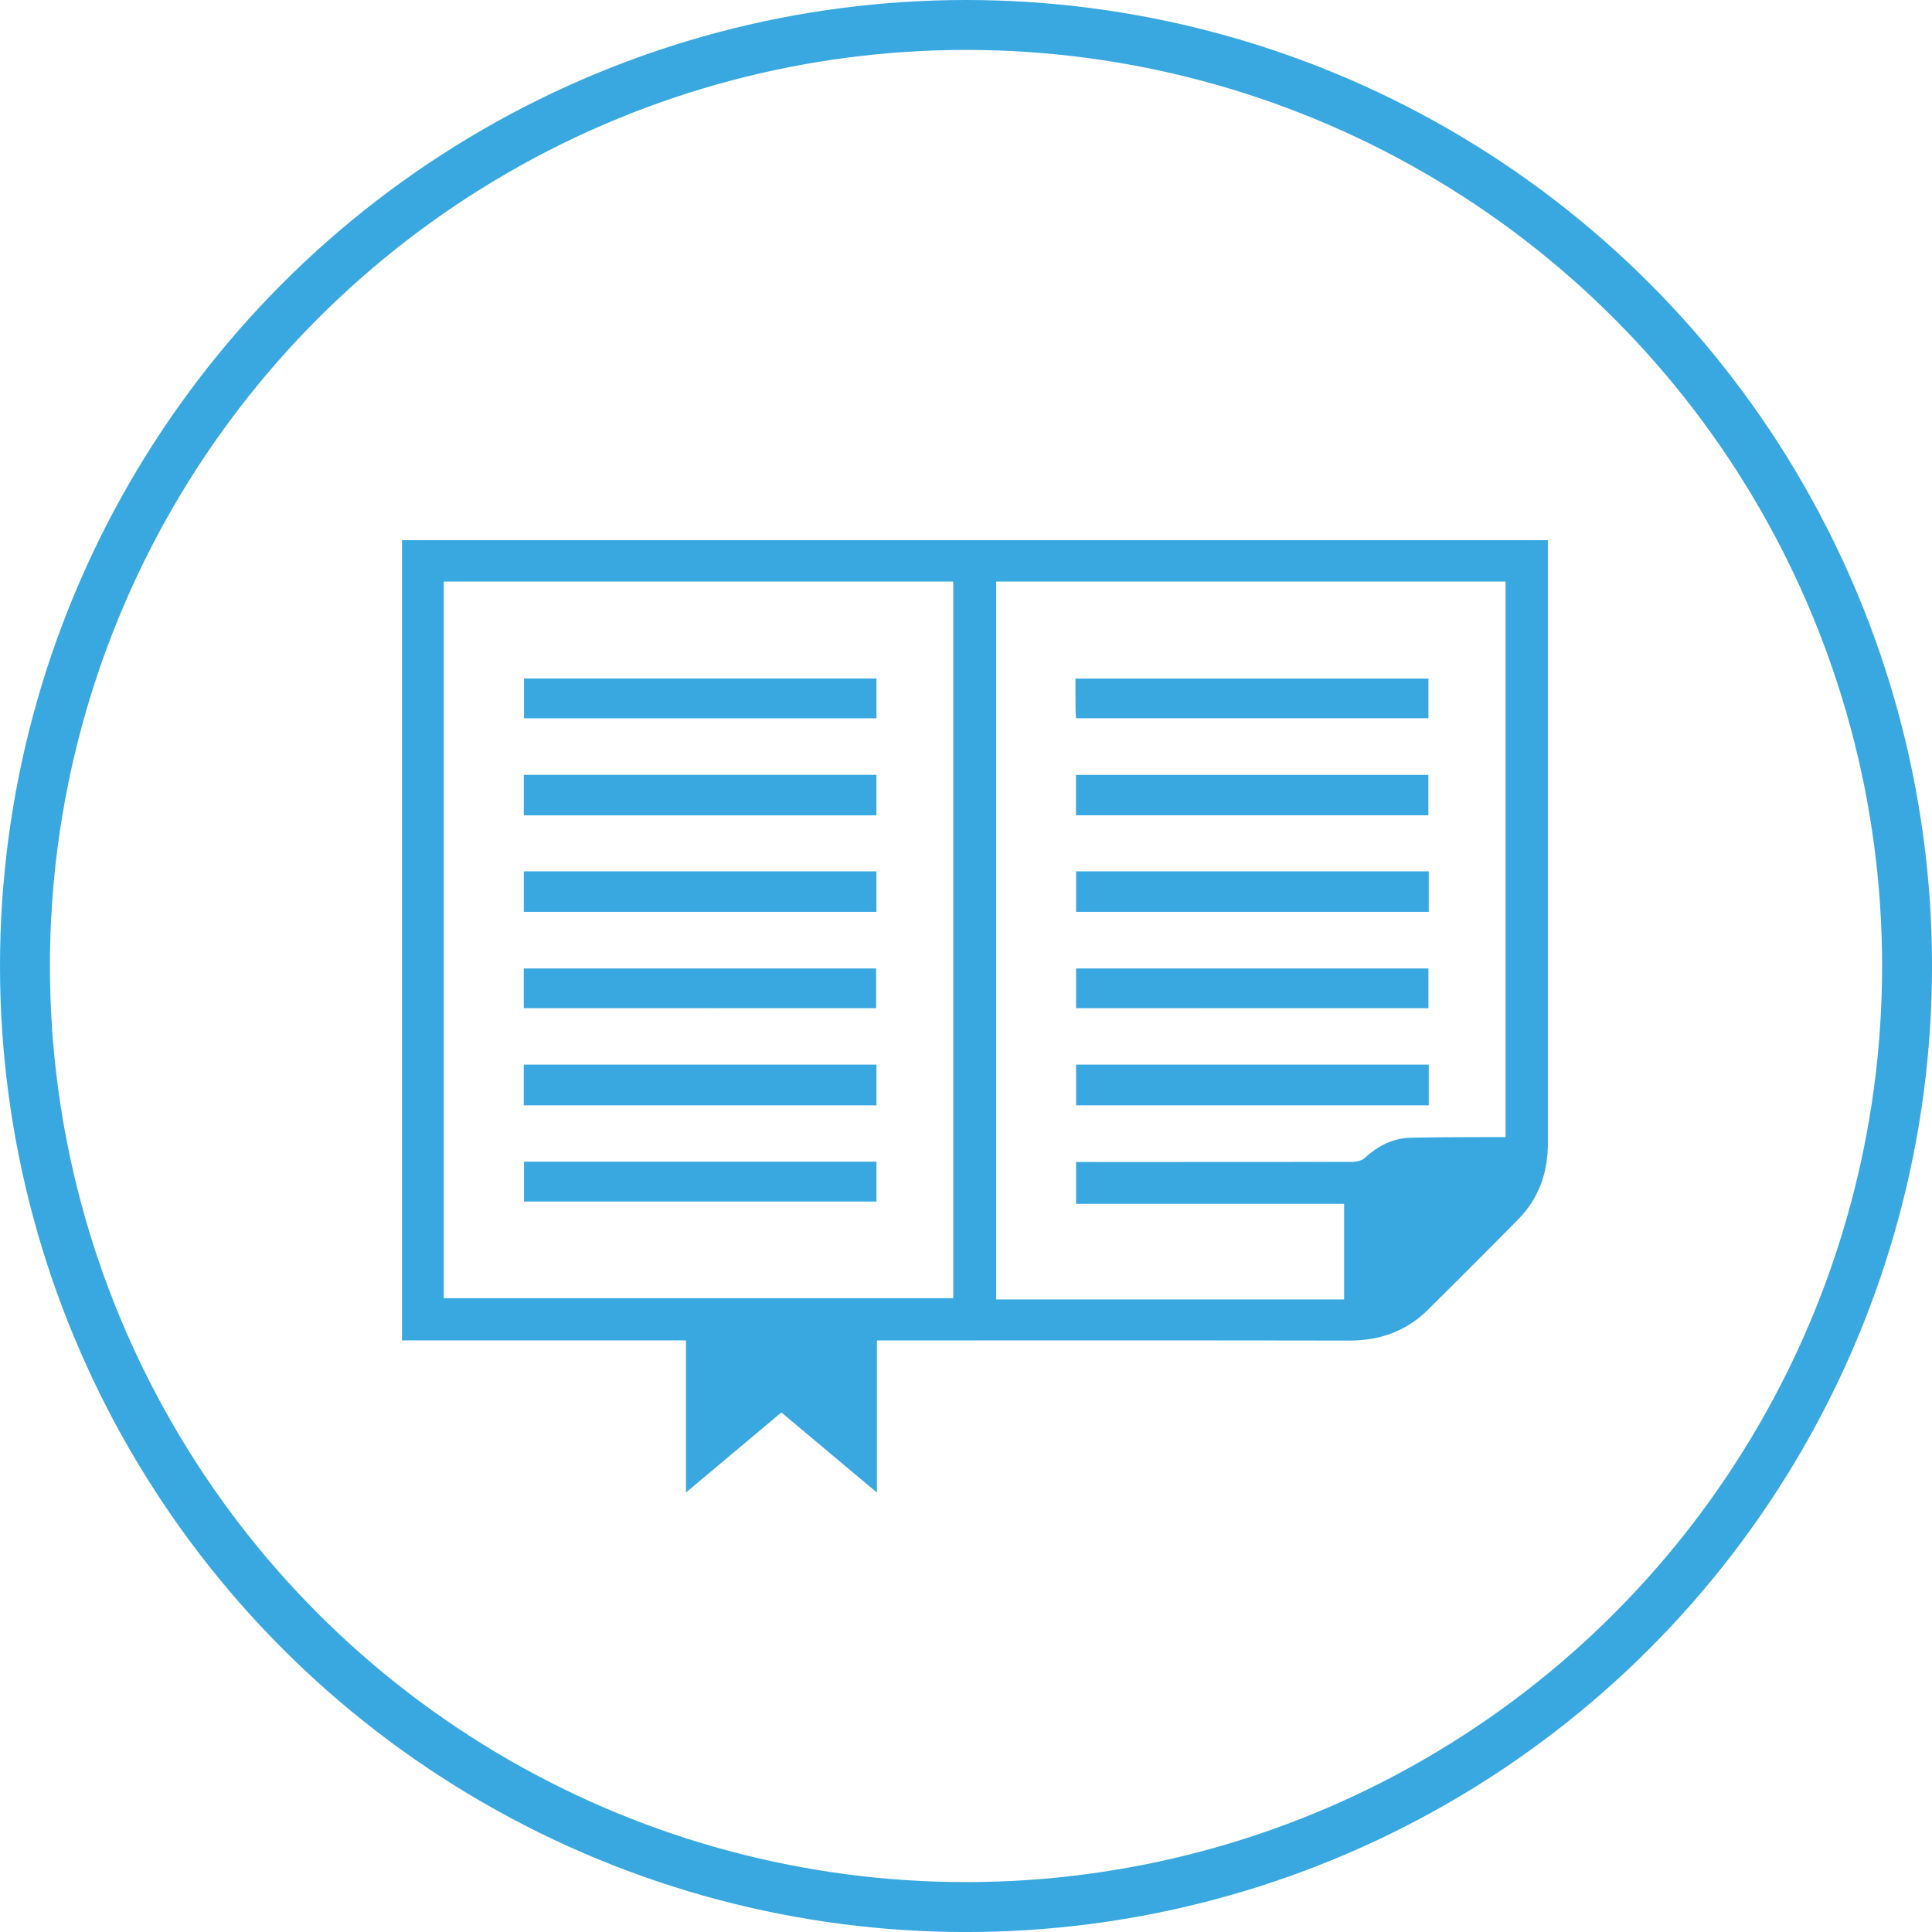
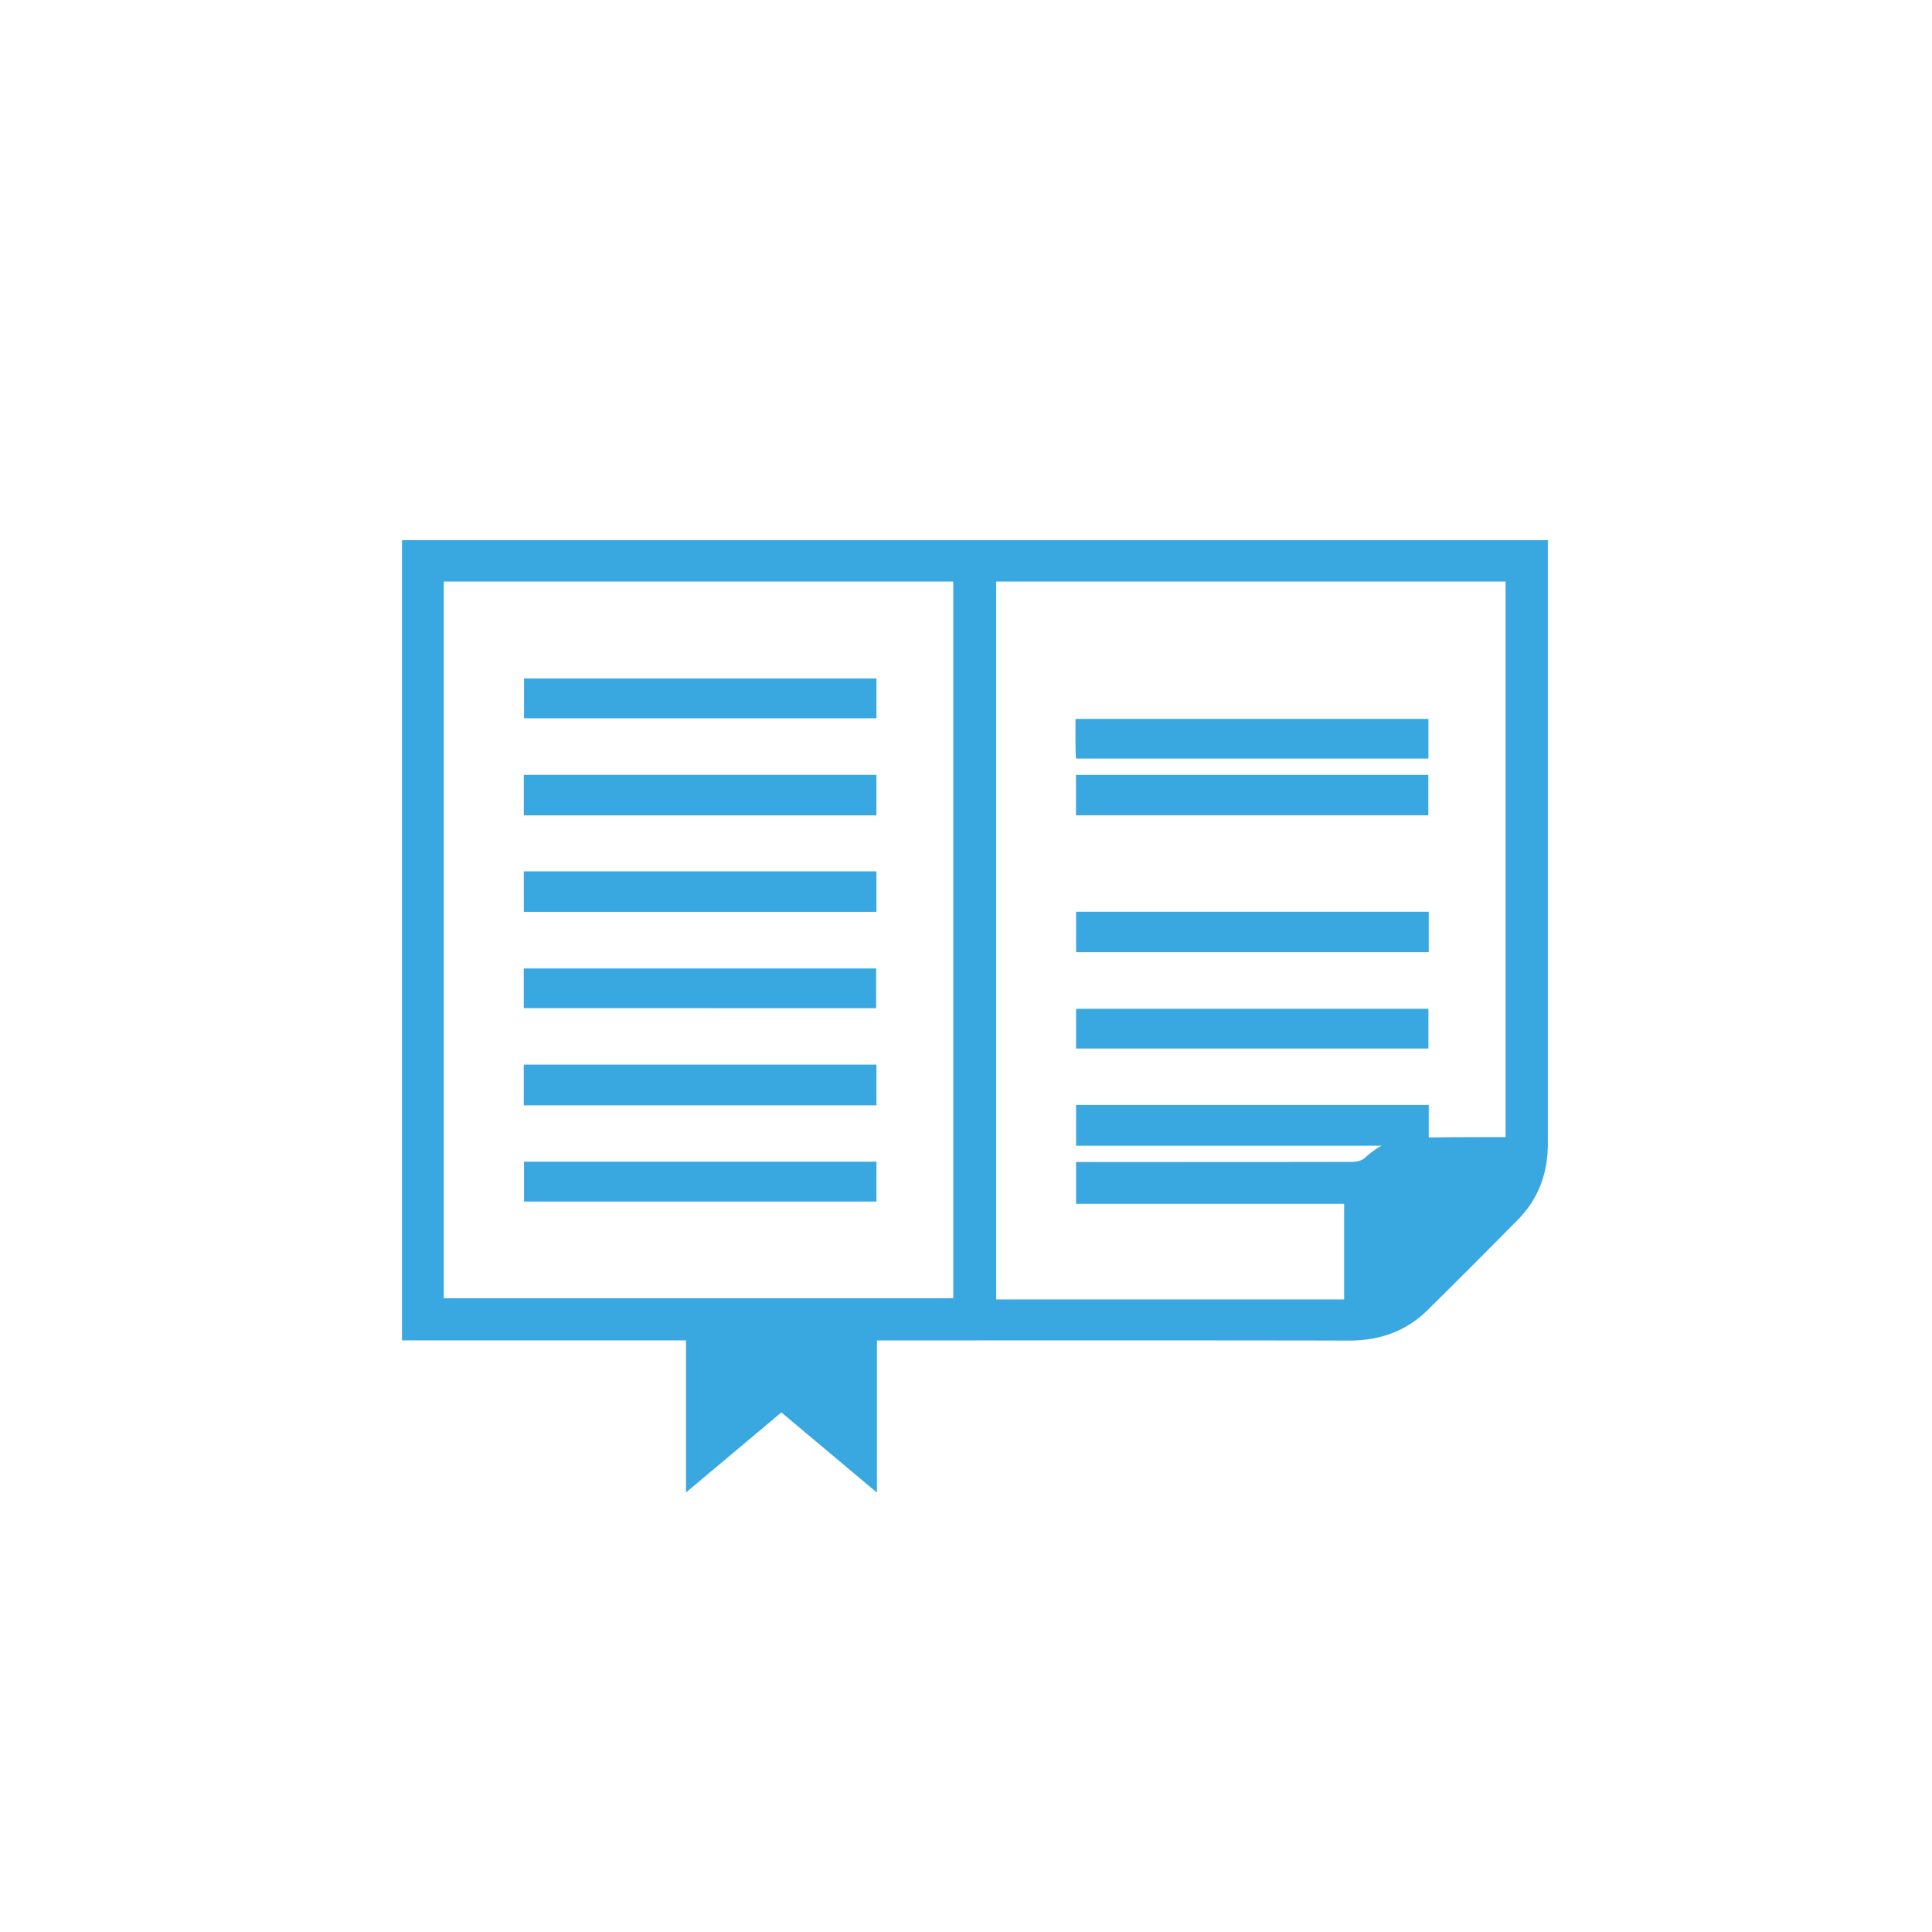
<svg xmlns="http://www.w3.org/2000/svg" width="77.409" height="77.41" viewBox="0 0 77.409 77.41">
-   <circle fill="none" stroke="#39A8E0" stroke-width="2" stroke-miterlimit="10" cx="38.705" cy="38.705" r="37.705" />
  <path fill="#39A8E0" d="M35.136 53.707v6.096l-3.829-3.211c-1.253 1.052-2.501 2.1-3.822 3.207v-6.094H16.107V21.644h45.911v24.174c0 1.178-.371 2.212-1.205 3.055a424.263 424.263 0 0 1-3.61 3.615c-.873.861-1.937 1.227-3.163 1.225-6.12-.012-12.24-.006-18.36-.006h-.544zm3.058-30.405H17.781v28.713h20.413V23.302zm1.72 0v28.762h13.941v-3.831H43.114v-1.675h.491c3.533 0 7.066.002 10.6-.006.16-.002.361-.051.474-.154.53-.486 1.133-.797 1.854-.813 1.088-.024 2.176-.02 3.264-.026h.527V23.302h-20.41z" />
-   <path fill="#39A8E0" d="M20.987 31.047h14.129v1.621H20.987zm0 3.865h14.129v1.623H20.987zm-.001 7.744h14.131v1.633H20.986zm.01-15.473h14.121v1.597H20.996zm-.01 11.621h14.118v1.59H20.986zm.01 7.74h14.121v1.599H20.996zm22.115-15.495h14.118v1.617H43.111zm.004 3.864h14.13v1.622h-14.13zm0 7.743h14.131v1.633H43.115zm-.001-13.879c-.008-.12-.021-.232-.021-.344-.004-.406-.002-.813-.002-1.246h14.142v1.59H43.114zm0 10.026h14.119v1.591H43.114z" />
+   <path fill="#39A8E0" d="M20.987 31.047h14.129v1.621H20.987zm0 3.865h14.129v1.623H20.987zm-.001 7.744h14.131v1.633H20.986zm.01-15.473h14.121v1.597H20.996zm-.01 11.621h14.118v1.59H20.986zm.01 7.74h14.121v1.599H20.996zm22.115-15.495h14.118v1.617H43.111m.004 3.864h14.13v1.622h-14.13zm0 7.743h14.131v1.633H43.115zm-.001-13.879c-.008-.12-.021-.232-.021-.344-.004-.406-.002-.813-.002-1.246h14.142v1.59H43.114zm0 10.026h14.119v1.591H43.114z" />
</svg>